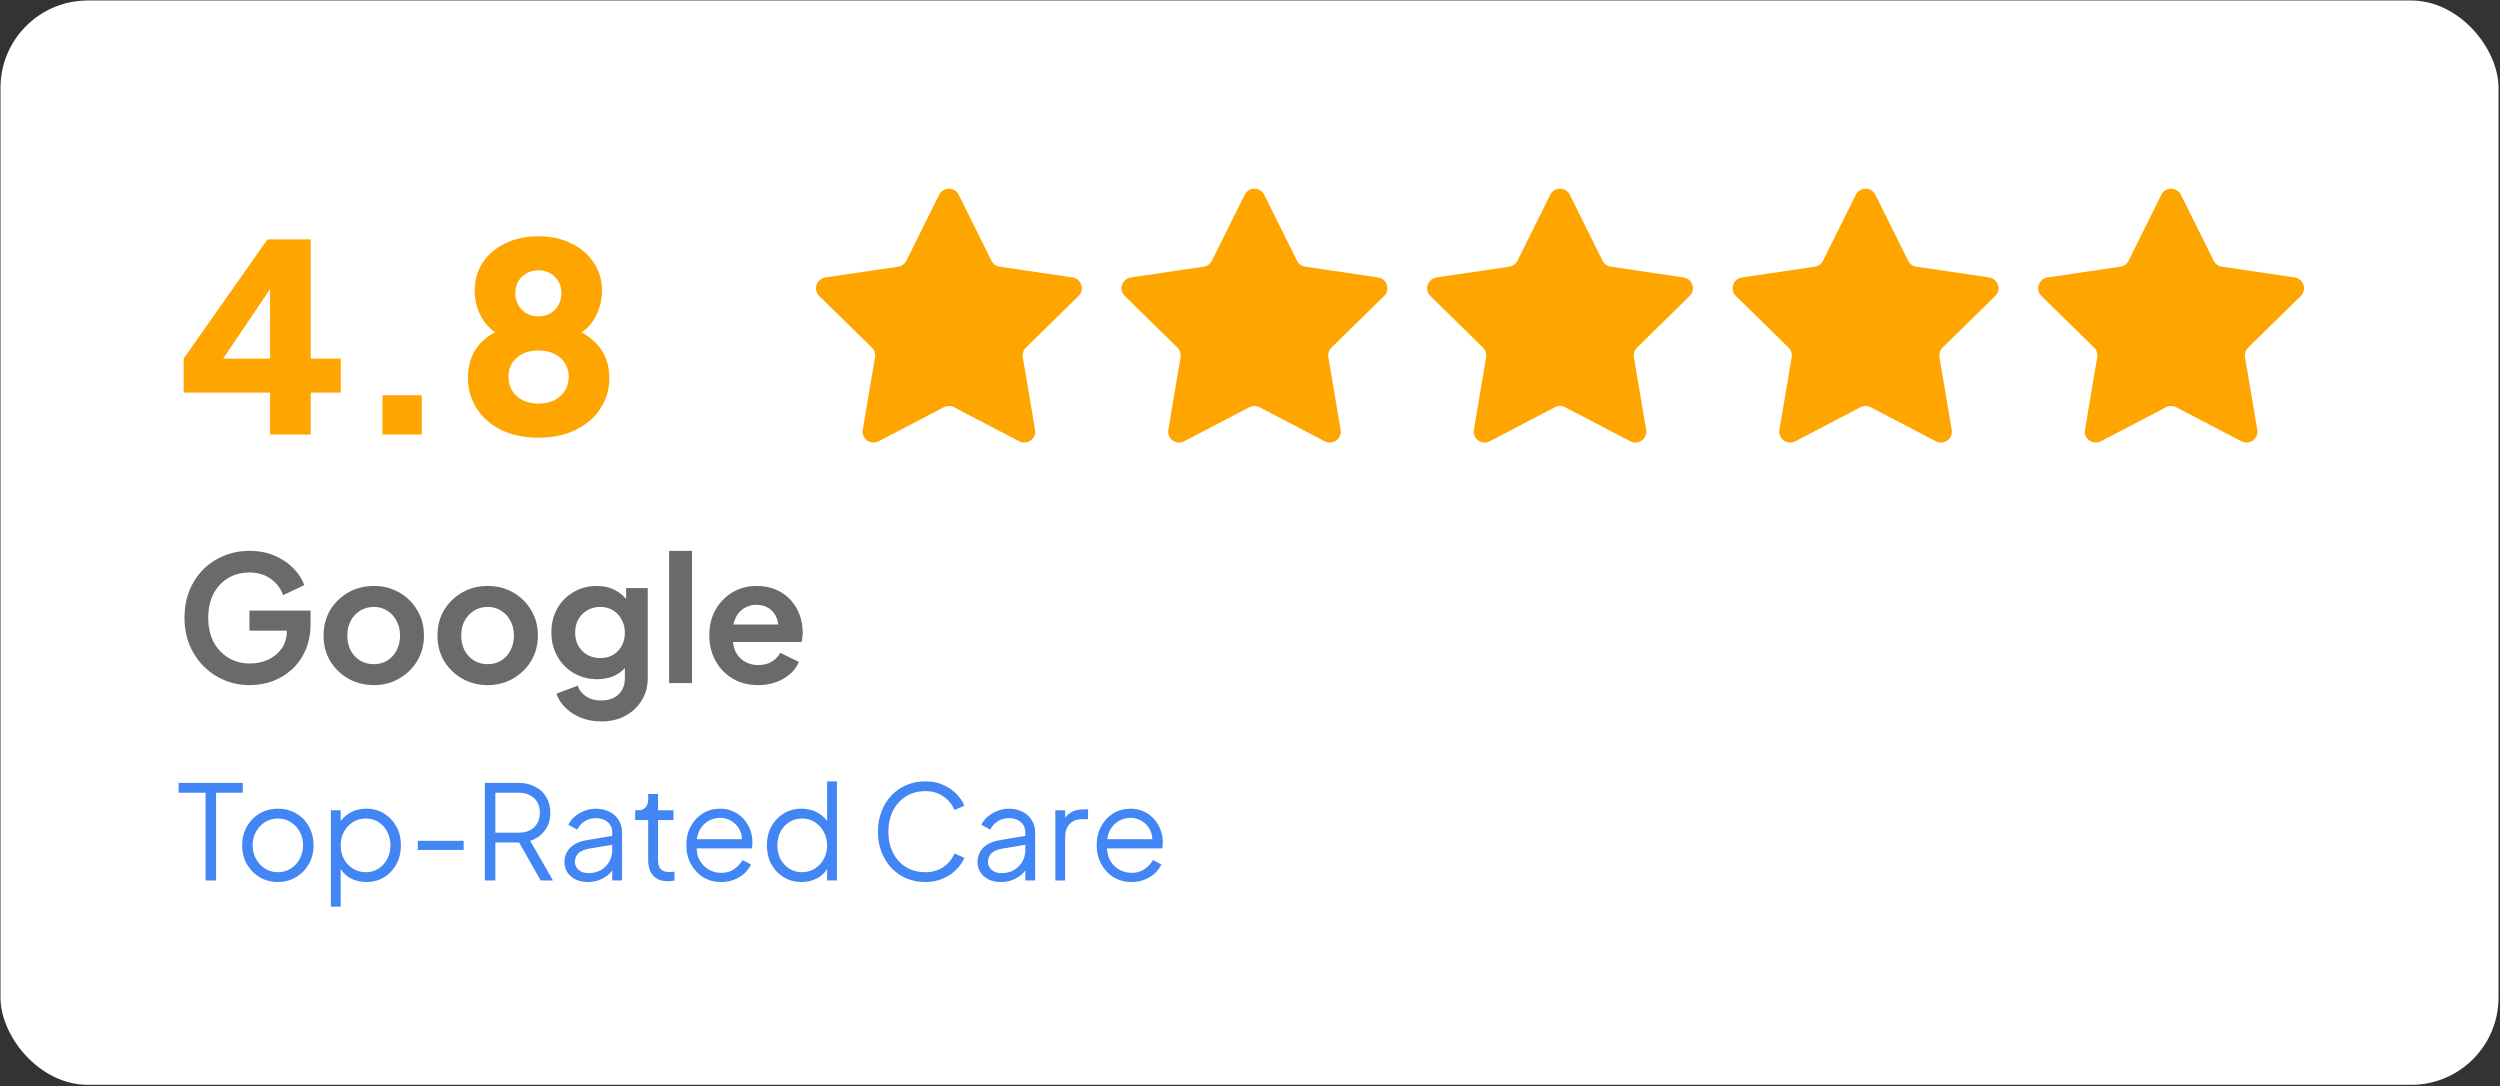
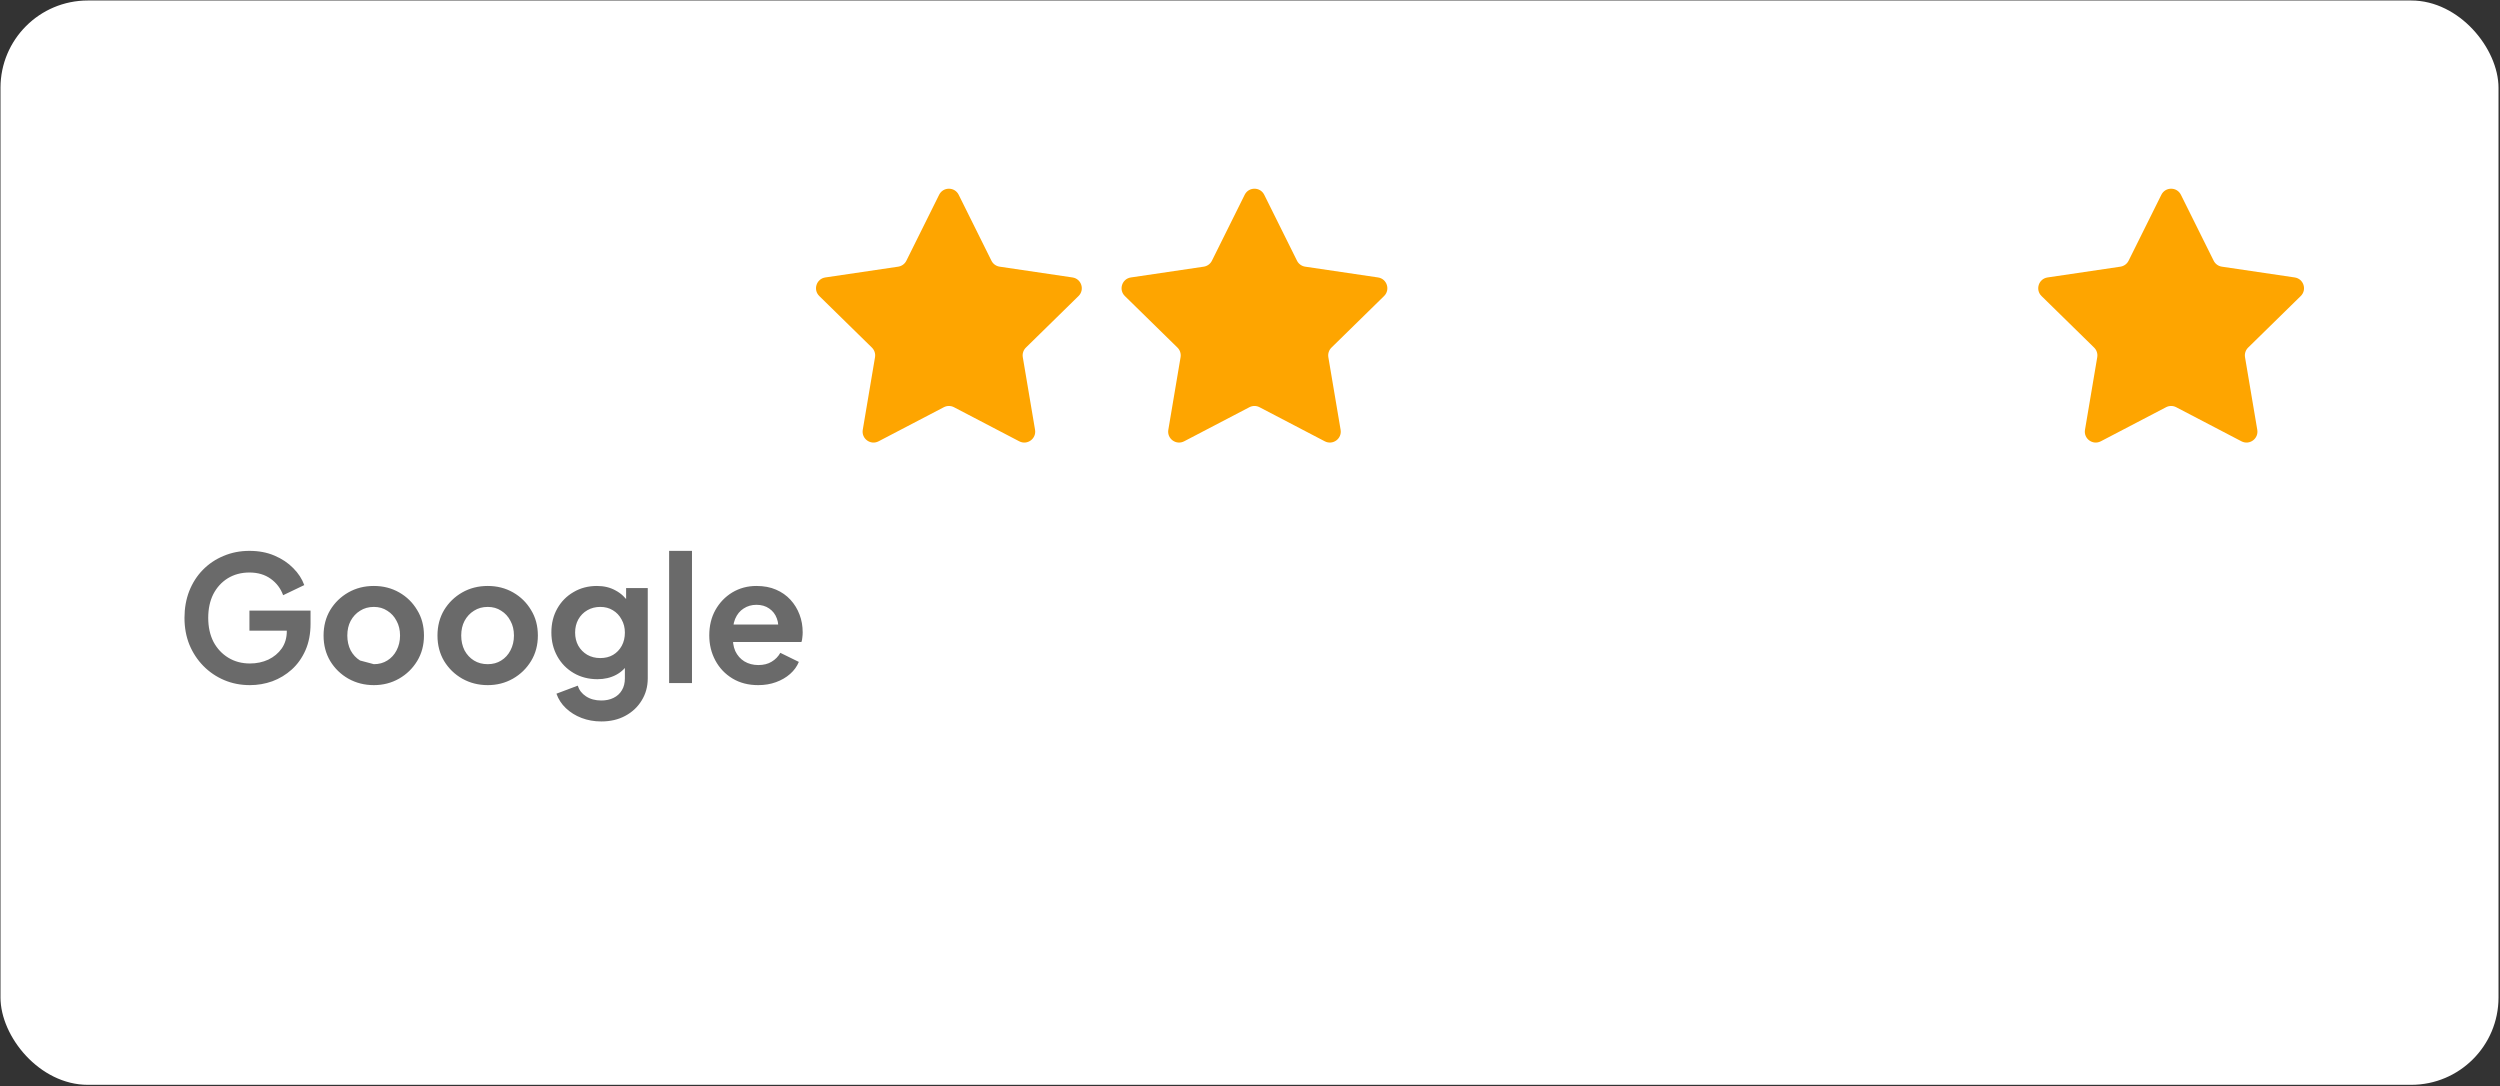
<svg xmlns="http://www.w3.org/2000/svg" width="504" height="219" viewBox="0 0 504 219" fill="none">
  <rect x="0" y="0" width="504" height="219" fill="#333333" stroke="none" />
  <rect x="0.1" y="0.1" width="503.6" height="218.6" rx="17.6" fill="white" />
-   <path d="M54.451 87.6V79.152H37.027V72.288L53.923 48.264H62.635V72.288H68.707V79.152H62.635V87.6H54.451ZM42.993 75.245L41.462 72.288H54.451V54.6L56.51 55.234L42.993 75.245ZM77.108 87.6V79.68H85.028V87.6H77.108ZM108.535 88.234C105.578 88.234 103.026 87.688 100.879 86.597C98.767 85.506 97.148 84.045 96.021 82.214C94.895 80.384 94.332 78.395 94.332 76.248C94.332 73.678 95.001 71.531 96.338 69.806C97.711 68.082 99.717 66.779 102.357 65.899L101.829 67.906C99.964 67.342 98.468 66.181 97.341 64.421C96.25 62.661 95.704 60.707 95.704 58.56C95.704 56.448 96.25 54.565 97.341 52.91C98.433 51.256 99.946 49.971 101.882 49.056C103.818 48.106 106.036 47.63 108.535 47.63C111.034 47.63 113.234 48.106 115.135 49.056C117.071 49.971 118.584 51.256 119.676 52.91C120.802 54.565 121.365 56.448 121.365 58.56C121.365 60.707 120.82 62.661 119.728 64.421C118.637 66.181 117.141 67.36 115.24 67.958L114.765 65.846C117.405 66.832 119.412 68.187 120.784 69.912C122.157 71.602 122.844 73.731 122.844 76.301C122.844 78.448 122.263 80.437 121.101 82.267C119.975 84.062 118.338 85.506 116.191 86.597C114.044 87.688 111.492 88.234 108.535 88.234ZM108.535 81.37C109.767 81.37 110.84 81.141 111.756 80.683C112.671 80.226 113.375 79.592 113.868 78.782C114.396 77.973 114.66 77.04 114.66 75.984C114.66 74.893 114.396 73.96 113.868 73.186C113.375 72.376 112.671 71.76 111.756 71.338C110.84 70.88 109.767 70.651 108.535 70.651C107.338 70.651 106.282 70.88 105.367 71.338C104.487 71.76 103.783 72.376 103.255 73.186C102.762 73.96 102.516 74.893 102.516 75.984C102.516 77.04 102.762 77.973 103.255 78.782C103.783 79.592 104.487 80.226 105.367 80.683C106.282 81.141 107.338 81.37 108.535 81.37ZM108.535 63.787C109.485 63.787 110.295 63.576 110.964 63.154C111.668 62.731 112.213 62.168 112.6 61.464C112.988 60.76 113.181 59.986 113.181 59.141C113.181 58.261 112.988 57.469 112.6 56.765C112.213 56.061 111.668 55.515 110.964 55.128C110.295 54.706 109.485 54.494 108.535 54.494C107.62 54.494 106.81 54.706 106.106 55.128C105.402 55.515 104.856 56.061 104.469 56.765C104.082 57.469 103.888 58.261 103.888 59.141C103.888 59.986 104.082 60.76 104.469 61.464C104.856 62.168 105.402 62.731 106.106 63.154C106.81 63.576 107.62 63.787 108.535 63.787Z" fill="#FEA500" />
  <path d="M189.33 39.265C190.139 37.637 192.461 37.637 193.27 39.265L199.877 52.562C200.197 53.207 200.813 53.654 201.525 53.76L216.212 55.934C218.011 56.2 218.729 58.409 217.43 59.681L206.826 70.073C206.311 70.577 206.076 71.301 206.196 72.011L208.667 86.651C208.969 88.444 207.09 89.809 205.479 88.968L192.319 82.094C191.68 81.76 190.92 81.76 190.281 82.094L177.121 88.968C175.51 89.809 173.631 88.444 173.933 86.651L176.404 72.011C176.524 71.301 176.289 70.577 175.774 70.073L165.17 59.681C163.871 58.409 164.589 56.2 166.388 55.934L181.075 53.76C181.787 53.654 182.403 53.207 182.723 52.562L189.33 39.265Z" fill="#FEA500" />
  <path d="M250.93 39.265C251.739 37.637 254.061 37.637 254.87 39.265L261.477 52.562C261.797 53.207 262.413 53.654 263.125 53.76L277.813 55.934C279.611 56.2 280.329 58.409 279.03 59.681L268.426 70.073C267.911 70.577 267.676 71.301 267.796 72.011L270.267 86.651C270.57 88.444 268.691 89.809 267.079 88.968L253.919 82.094C253.281 81.76 252.52 81.76 251.882 82.094L238.721 88.968C237.11 89.809 235.231 88.444 235.533 86.651L238.004 72.011C238.124 71.301 237.889 70.577 237.375 70.073L226.77 59.681C225.472 58.409 226.189 56.2 227.988 55.934L242.675 53.76C243.387 53.654 244.003 53.207 244.323 52.562L250.93 39.265Z" fill="#FEA500" />
-   <path d="M312.53 39.265C313.339 37.637 315.661 37.637 316.47 39.265L323.077 52.562C323.397 53.207 324.013 53.654 324.725 53.76L339.412 55.934C341.211 56.2 341.928 58.409 340.63 59.681L330.026 70.073C329.511 70.577 329.276 71.301 329.396 72.011L331.867 86.651C332.169 88.444 330.29 89.809 328.679 88.968L315.519 82.094C314.88 81.76 314.12 81.76 313.481 82.094L300.321 88.968C298.709 89.809 296.83 88.444 297.133 86.651L299.604 72.011C299.724 71.301 299.489 70.577 298.974 70.073L288.37 59.681C287.071 58.409 287.789 56.2 289.588 55.934L304.275 53.76C304.987 53.654 305.603 53.207 305.923 52.562L312.53 39.265Z" fill="#FEA500" />
-   <path d="M374.13 39.265C374.939 37.637 377.261 37.637 378.07 39.265L384.677 52.562C384.997 53.207 385.613 53.654 386.325 53.76L401.012 55.934C402.811 56.2 403.529 58.409 402.23 59.681L391.626 70.073C391.111 70.577 390.876 71.301 390.996 72.011L393.467 86.651C393.77 88.444 391.891 89.809 390.279 88.968L377.119 82.094C376.48 81.76 375.72 81.76 375.082 82.094L361.921 88.968C360.31 89.809 358.431 88.444 358.733 86.651L361.204 72.011C361.324 71.301 361.089 70.577 360.574 70.073L349.97 59.681C348.672 58.409 349.389 56.2 351.188 55.934L365.875 53.76C366.587 53.654 367.203 53.207 367.523 52.562L374.13 39.265Z" fill="#FEA500" />
  <path d="M435.73 39.265C436.539 37.637 438.861 37.637 439.67 39.265L446.277 52.562C446.597 53.207 447.213 53.654 447.925 53.76L462.612 55.934C464.411 56.2 465.128 58.409 463.83 59.681L453.225 70.073C452.711 70.577 452.476 71.301 452.596 72.011L455.067 86.651C455.369 88.444 453.49 89.809 451.879 88.968L438.718 82.094C438.08 81.76 437.319 81.76 436.681 82.094L423.521 88.968C421.909 89.809 420.03 88.444 420.333 86.651L422.804 72.011C422.924 71.301 422.689 70.577 422.174 70.073L411.57 59.681C410.271 58.409 410.989 56.2 412.787 55.934L427.475 53.76C428.187 53.654 428.803 53.207 429.123 52.562L435.73 39.265Z" fill="#FEA500" />
-   <path d="M50.391 138.122C48.514 138.122 46.777 137.782 45.182 137.102C43.586 136.421 42.19 135.471 40.993 134.25C39.796 133.03 38.857 131.599 38.177 129.956C37.52 128.313 37.191 126.518 37.191 124.57C37.191 122.623 37.508 120.827 38.142 119.185C38.799 117.519 39.714 116.087 40.887 114.89C42.084 113.67 43.48 112.731 45.076 112.074C46.672 111.394 48.408 111.054 50.286 111.054C52.163 111.054 53.841 111.37 55.319 112.004C56.821 112.638 58.088 113.482 59.121 114.538C60.153 115.571 60.893 116.709 61.339 117.953L57.079 119.994C56.587 118.633 55.753 117.53 54.58 116.686C53.407 115.841 51.975 115.418 50.286 115.418C48.643 115.418 47.188 115.806 45.921 116.58C44.677 117.354 43.703 118.422 42.999 119.783C42.319 121.144 41.978 122.74 41.978 124.57C41.978 126.401 42.331 128.008 43.035 129.393C43.762 130.754 44.759 131.822 46.026 132.596C47.294 133.37 48.749 133.758 50.391 133.758C51.729 133.758 52.961 133.499 54.087 132.983C55.214 132.443 56.117 131.692 56.798 130.73C57.478 129.745 57.819 128.583 57.819 127.246V125.239L60.001 127.14H50.286V123.092H62.606V125.732C62.606 127.75 62.265 129.534 61.585 131.082C60.904 132.631 59.977 133.934 58.804 134.99C57.654 136.022 56.352 136.808 54.897 137.348C53.442 137.864 51.94 138.122 50.391 138.122ZM75.37 138.122C73.493 138.122 71.779 137.688 70.231 136.82C68.705 135.952 67.485 134.767 66.57 133.265C65.678 131.763 65.232 130.05 65.232 128.126C65.232 126.201 65.678 124.488 66.57 122.986C67.485 121.484 68.705 120.299 70.231 119.431C71.756 118.563 73.469 118.129 75.37 118.129C77.247 118.129 78.948 118.563 80.474 119.431C81.999 120.299 83.208 121.484 84.099 122.986C85.015 124.465 85.472 126.178 85.472 128.126C85.472 130.05 85.015 131.763 84.099 133.265C83.184 134.767 81.964 135.952 80.439 136.82C78.913 137.688 77.224 138.122 75.37 138.122ZM75.37 133.898C76.402 133.898 77.306 133.652 78.08 133.159C78.878 132.666 79.5 131.986 79.946 131.118C80.415 130.226 80.65 129.228 80.65 128.126C80.65 126.999 80.415 126.014 79.946 125.169C79.5 124.3 78.878 123.62 78.08 123.127C77.306 122.611 76.402 122.353 75.37 122.353C74.314 122.353 73.387 122.611 72.589 123.127C71.791 123.62 71.158 124.3 70.688 125.169C70.242 126.014 70.019 126.999 70.019 128.126C70.019 129.228 70.242 130.226 70.688 131.118C71.158 131.986 71.791 132.666 72.589 133.159C73.387 133.652 74.314 133.898 75.37 133.898ZM98.332 138.122C96.455 138.122 94.742 137.688 93.193 136.82C91.668 135.952 90.448 134.767 89.532 133.265C88.641 131.763 88.195 130.05 88.195 128.126C88.195 126.201 88.641 124.488 89.532 122.986C90.448 121.484 91.668 120.299 93.193 119.431C94.719 118.563 96.431 118.129 98.332 118.129C100.21 118.129 101.911 118.563 103.436 119.431C104.962 120.299 106.17 121.484 107.062 122.986C107.977 124.465 108.435 126.178 108.435 128.126C108.435 130.05 107.977 131.763 107.062 133.265C106.147 134.767 104.926 135.952 103.401 136.82C101.876 137.688 100.186 138.122 98.332 138.122ZM98.332 133.898C99.365 133.898 100.268 133.652 101.043 133.159C101.841 132.666 102.462 131.986 102.908 131.118C103.378 130.226 103.612 129.228 103.612 128.126C103.612 126.999 103.378 126.014 102.908 125.169C102.462 124.3 101.841 123.62 101.043 123.127C100.268 122.611 99.365 122.353 98.332 122.353C97.276 122.353 96.349 122.611 95.552 123.127C94.754 123.62 94.12 124.3 93.651 125.169C93.205 126.014 92.982 126.999 92.982 128.126C92.982 129.228 93.205 130.226 93.651 131.118C94.12 131.986 94.754 132.666 95.552 133.159C96.349 133.652 97.276 133.898 98.332 133.898ZM121.224 145.444C119.793 145.444 118.467 145.209 117.247 144.74C116.027 144.271 114.971 143.614 114.079 142.769C113.211 141.947 112.577 140.974 112.178 139.847L116.472 138.228C116.754 139.12 117.305 139.835 118.127 140.375C118.972 140.938 120.004 141.22 121.224 141.22C122.163 141.22 122.984 141.044 123.688 140.692C124.416 140.34 124.979 139.824 125.378 139.143C125.777 138.486 125.976 137.688 125.976 136.75V132.385L126.856 133.441C126.199 134.591 125.319 135.459 124.216 136.046C123.113 136.632 121.858 136.926 120.45 136.926C118.667 136.926 117.071 136.515 115.663 135.694C114.255 134.872 113.152 133.746 112.354 132.314C111.556 130.883 111.157 129.275 111.157 127.492C111.157 125.685 111.556 124.078 112.354 122.67C113.152 121.262 114.243 120.159 115.628 119.361C117.012 118.539 118.584 118.129 120.344 118.129C121.776 118.129 123.031 118.434 124.111 119.044C125.214 119.631 126.129 120.487 126.856 121.614L126.223 122.775V118.551H130.588V136.75C130.588 138.416 130.177 139.906 129.356 141.22C128.558 142.534 127.455 143.567 126.047 144.318C124.662 145.068 123.055 145.444 121.224 145.444ZM121.013 132.666C121.999 132.666 122.855 132.455 123.583 132.033C124.334 131.587 124.92 130.977 125.343 130.202C125.765 129.428 125.976 128.536 125.976 127.527C125.976 126.542 125.753 125.662 125.308 124.887C124.885 124.089 124.299 123.467 123.548 123.022C122.82 122.576 121.975 122.353 121.013 122.353C120.051 122.353 119.183 122.576 118.408 123.022C117.634 123.467 117.024 124.089 116.578 124.887C116.156 125.662 115.944 126.542 115.944 127.527C115.944 128.513 116.156 129.393 116.578 130.167C117.024 130.942 117.622 131.552 118.373 131.998C119.148 132.443 120.028 132.666 121.013 132.666ZM134.894 137.7V111.054H139.505V137.7H134.894ZM152.844 138.122C150.873 138.122 149.148 137.676 147.67 136.785C146.192 135.893 145.042 134.684 144.22 133.159C143.399 131.634 142.988 129.944 142.988 128.09C142.988 126.166 143.399 124.465 144.22 122.986C145.065 121.484 146.203 120.299 147.635 119.431C149.09 118.563 150.709 118.129 152.492 118.129C153.994 118.129 155.308 118.375 156.435 118.868C157.585 119.361 158.559 120.041 159.356 120.91C160.154 121.778 160.764 122.775 161.187 123.902C161.609 125.004 161.82 126.201 161.82 127.492C161.82 127.82 161.797 128.161 161.75 128.513C161.727 128.865 161.668 129.17 161.574 129.428H146.79V125.908H158.969L156.787 127.562C156.998 126.483 156.939 125.521 156.611 124.676C156.306 123.831 155.79 123.162 155.062 122.67C154.358 122.177 153.502 121.93 152.492 121.93C151.53 121.93 150.674 122.177 149.923 122.67C149.172 123.139 148.597 123.843 148.198 124.782C147.823 125.697 147.682 126.811 147.776 128.126C147.682 129.299 147.834 130.343 148.233 131.258C148.656 132.15 149.266 132.842 150.064 133.335C150.885 133.828 151.824 134.074 152.88 134.074C153.936 134.074 154.827 133.851 155.555 133.406C156.306 132.96 156.892 132.361 157.315 131.61L161.046 133.441C160.671 134.356 160.084 135.166 159.286 135.87C158.488 136.574 157.538 137.125 156.435 137.524C155.355 137.923 154.159 138.122 152.844 138.122Z" fill="#6A6A6A" />
-   <path d="M41.446 177.5V159.812H36.008V157.832H48.944V159.812H43.558V177.5H41.446ZM56.03 177.817C54.692 177.817 53.478 177.5 52.386 176.866C51.295 176.215 50.424 175.335 49.773 174.226C49.139 173.1 48.822 171.824 48.822 170.398C48.822 168.99 49.139 167.732 49.773 166.623C50.406 165.514 51.26 164.643 52.334 164.01C53.425 163.358 54.657 163.033 56.03 163.033C57.402 163.033 58.626 163.35 59.699 163.983C60.79 164.617 61.644 165.488 62.26 166.597C62.894 167.706 63.21 168.973 63.21 170.398C63.21 171.842 62.885 173.126 62.234 174.253C61.582 175.362 60.711 176.233 59.62 176.866C58.546 177.5 57.35 177.817 56.03 177.817ZM56.03 175.837C56.98 175.837 57.834 175.599 58.59 175.124C59.365 174.649 59.972 173.998 60.412 173.17C60.87 172.343 61.098 171.419 61.098 170.398C61.098 169.378 60.87 168.462 60.412 167.653C59.972 166.843 59.365 166.201 58.59 165.726C57.834 165.25 56.98 165.013 56.03 165.013C55.079 165.013 54.217 165.25 53.442 165.726C52.686 166.201 52.078 166.843 51.621 167.653C51.163 168.462 50.934 169.378 50.934 170.398C50.934 171.419 51.163 172.343 51.621 173.17C52.078 173.998 52.686 174.649 53.442 175.124C54.217 175.599 55.079 175.837 56.03 175.837ZM66.702 182.78V163.35H68.682V166.518L68.366 165.963C68.929 165.066 69.677 164.353 70.61 163.825C71.56 163.297 72.642 163.033 73.857 163.033C75.194 163.033 76.382 163.358 77.421 164.01C78.477 164.643 79.304 165.514 79.902 166.623C80.518 167.732 80.826 168.999 80.826 170.425C80.826 171.833 80.518 173.1 79.902 174.226C79.304 175.335 78.477 176.215 77.421 176.866C76.382 177.5 75.194 177.817 73.857 177.817C72.642 177.817 71.542 177.544 70.557 176.998C69.589 176.435 68.858 175.643 68.366 174.622L68.682 174.332V182.78H66.702ZM73.751 175.837C74.702 175.837 75.546 175.599 76.286 175.124C77.042 174.649 77.632 174.006 78.054 173.197C78.494 172.37 78.714 171.446 78.714 170.425C78.714 169.386 78.494 168.462 78.054 167.653C77.632 166.843 77.042 166.201 76.286 165.726C75.546 165.25 74.702 165.013 73.751 165.013C72.801 165.013 71.938 165.25 71.164 165.726C70.407 166.201 69.8 166.852 69.342 167.679C68.902 168.489 68.682 169.404 68.682 170.425C68.682 171.446 68.902 172.37 69.342 173.197C69.8 174.006 70.407 174.649 71.164 175.124C71.938 175.599 72.801 175.837 73.751 175.837ZM84.232 171.349V169.501H93.472V171.349H84.232ZM97.75 177.5V157.832H104.508C105.793 157.832 106.919 158.087 107.887 158.598C108.855 159.09 109.603 159.794 110.131 160.71C110.677 161.607 110.95 162.654 110.95 163.851C110.95 165.242 110.58 166.43 109.841 167.415C109.119 168.401 108.134 169.096 106.884 169.501L111.478 177.5H108.996L104.191 169.026L105.617 169.844H99.862V177.5H97.75ZM99.862 167.864H104.614C105.459 167.864 106.198 167.706 106.831 167.389C107.465 167.054 107.958 166.588 108.31 165.99C108.662 165.374 108.838 164.652 108.838 163.825C108.838 162.998 108.662 162.285 108.31 161.686C107.958 161.088 107.465 160.63 106.831 160.314C106.198 159.979 105.459 159.812 104.614 159.812H99.862V167.864ZM118.464 177.817C117.566 177.817 116.766 177.65 116.062 177.315C115.358 176.963 114.803 176.488 114.398 175.89C113.994 175.291 113.791 174.605 113.791 173.83C113.791 173.091 113.95 172.422 114.266 171.824C114.583 171.208 115.076 170.689 115.745 170.266C116.414 169.844 117.267 169.545 118.306 169.369L123.85 168.445V170.24L118.781 171.085C117.76 171.261 117.021 171.586 116.563 172.062C116.123 172.537 115.903 173.1 115.903 173.751C115.903 174.385 116.15 174.922 116.642 175.362C117.153 175.802 117.804 176.022 118.596 176.022C119.564 176.022 120.409 175.819 121.13 175.414C121.852 174.992 122.415 174.429 122.82 173.725C123.225 173.021 123.427 172.238 123.427 171.375V167.785C123.427 166.94 123.119 166.254 122.503 165.726C121.887 165.198 121.086 164.934 120.101 164.934C119.238 164.934 118.482 165.154 117.83 165.594C117.179 166.016 116.695 166.57 116.378 167.257L114.583 166.28C114.847 165.682 115.261 165.136 115.824 164.643C116.405 164.15 117.065 163.763 117.804 163.482C118.543 163.182 119.309 163.033 120.101 163.033C121.139 163.033 122.054 163.235 122.846 163.64C123.656 164.045 124.281 164.608 124.721 165.33C125.178 166.034 125.407 166.852 125.407 167.785V177.5H123.427V174.675L123.718 174.966C123.471 175.494 123.084 175.978 122.556 176.418C122.046 176.84 121.438 177.183 120.734 177.447C120.048 177.694 119.291 177.817 118.464 177.817ZM134.634 177.658C133.367 177.658 132.39 177.289 131.704 176.55C131.017 175.81 130.674 174.754 130.674 173.382V165.33H128.06V163.35H128.72C129.319 163.35 129.794 163.156 130.146 162.769C130.498 162.364 130.674 161.862 130.674 161.264V160.076H132.654V163.35H135.769V165.33H132.654V173.382C132.654 173.857 132.724 174.279 132.865 174.649C133.006 175.001 133.244 175.282 133.578 175.494C133.93 175.705 134.396 175.81 134.977 175.81C135.118 175.81 135.285 175.802 135.479 175.784C135.672 175.766 135.84 175.749 135.98 175.731V177.5C135.769 177.553 135.532 177.588 135.268 177.606C135.004 177.641 134.792 177.658 134.634 177.658ZM145.383 177.817C144.063 177.817 142.866 177.5 141.793 176.866C140.737 176.215 139.901 175.326 139.285 174.2C138.669 173.074 138.361 171.798 138.361 170.372C138.361 168.946 138.66 167.688 139.258 166.597C139.857 165.488 140.666 164.617 141.687 163.983C142.725 163.35 143.887 163.033 145.172 163.033C146.193 163.033 147.099 163.226 147.891 163.614C148.701 163.983 149.387 164.494 149.95 165.145C150.513 165.778 150.945 166.5 151.244 167.31C151.543 168.102 151.693 168.92 151.693 169.765C151.693 169.941 151.684 170.143 151.666 170.372C151.649 170.583 151.622 170.803 151.587 171.032H139.628V169.184H150.452L149.501 169.976C149.66 169.008 149.545 168.146 149.158 167.389C148.789 166.614 148.252 166.007 147.548 165.567C146.844 165.11 146.052 164.881 145.172 164.881C144.292 164.881 143.473 165.11 142.717 165.567C141.977 166.025 141.397 166.667 140.974 167.494C140.552 168.304 140.385 169.272 140.473 170.398C140.385 171.525 140.561 172.51 141.001 173.355C141.458 174.182 142.074 174.825 142.849 175.282C143.641 175.74 144.485 175.969 145.383 175.969C146.421 175.969 147.293 175.722 147.997 175.23C148.701 174.737 149.273 174.121 149.713 173.382L151.402 174.279C151.121 174.913 150.689 175.502 150.109 176.048C149.528 176.576 148.833 177.007 148.023 177.342C147.231 177.658 146.351 177.817 145.383 177.817ZM161.572 177.817C160.252 177.817 159.064 177.5 158.008 176.866C156.952 176.215 156.116 175.335 155.5 174.226C154.902 173.1 154.603 171.833 154.603 170.425C154.603 168.999 154.902 167.732 155.5 166.623C156.116 165.514 156.944 164.643 157.982 164.01C159.038 163.358 160.235 163.033 161.572 163.033C162.787 163.033 163.869 163.297 164.82 163.825C165.77 164.353 166.518 165.066 167.064 165.963L166.747 166.518V157.515H168.727V177.5H166.747V174.332L167.064 174.622C166.571 175.643 165.832 176.435 164.846 176.998C163.878 177.544 162.787 177.817 161.572 177.817ZM161.678 175.837C162.628 175.837 163.482 175.599 164.239 175.124C165.013 174.649 165.62 174.006 166.06 173.197C166.518 172.37 166.747 171.446 166.747 170.425C166.747 169.404 166.518 168.489 166.06 167.679C165.62 166.852 165.013 166.201 164.239 165.726C163.482 165.25 162.628 165.013 161.678 165.013C160.745 165.013 159.9 165.25 159.144 165.726C158.387 166.201 157.788 166.843 157.348 167.653C156.926 168.462 156.715 169.386 156.715 170.425C156.715 171.446 156.926 172.37 157.348 173.197C157.788 174.006 158.378 174.649 159.117 175.124C159.874 175.599 160.728 175.837 161.678 175.837ZM186.545 177.817C185.154 177.817 183.878 177.57 182.717 177.078C181.555 176.567 180.543 175.863 179.681 174.966C178.836 174.05 178.176 172.977 177.701 171.745C177.225 170.513 176.988 169.158 176.988 167.679C176.988 166.201 177.225 164.846 177.701 163.614C178.176 162.382 178.836 161.308 179.681 160.393C180.543 159.478 181.555 158.774 182.717 158.281C183.878 157.77 185.154 157.515 186.545 157.515C187.882 157.515 189.079 157.753 190.135 158.228C191.209 158.703 192.106 159.319 192.828 160.076C193.567 160.815 194.095 161.598 194.412 162.426L192.432 163.297C191.939 162.153 191.182 161.238 190.161 160.551C189.158 159.847 187.953 159.495 186.545 159.495C185.101 159.495 183.817 159.838 182.69 160.525C181.564 161.211 180.684 162.17 180.05 163.402C179.417 164.617 179.1 166.042 179.1 167.679C179.1 169.298 179.417 170.724 180.05 171.956C180.684 173.188 181.564 174.147 182.69 174.834C183.817 175.502 185.101 175.837 186.545 175.837C187.953 175.837 189.158 175.494 190.161 174.807C191.182 174.121 191.939 173.206 192.432 172.062L194.412 172.933C194.095 173.742 193.567 174.526 192.828 175.282C192.106 176.022 191.209 176.629 190.135 177.104C189.079 177.579 187.882 177.817 186.545 177.817ZM201.737 177.817C200.84 177.817 200.039 177.65 199.335 177.315C198.631 176.963 198.077 176.488 197.672 175.89C197.267 175.291 197.065 174.605 197.065 173.83C197.065 173.091 197.223 172.422 197.54 171.824C197.857 171.208 198.349 170.689 199.018 170.266C199.687 169.844 200.541 169.545 201.579 169.369L207.123 168.445V170.24L202.054 171.085C201.033 171.261 200.294 171.586 199.837 172.062C199.397 172.537 199.177 173.1 199.177 173.751C199.177 174.385 199.423 174.922 199.916 175.362C200.426 175.802 201.077 176.022 201.869 176.022C202.837 176.022 203.682 175.819 204.404 175.414C205.125 174.992 205.689 174.429 206.093 173.725C206.498 173.021 206.701 172.238 206.701 171.375V167.785C206.701 166.94 206.393 166.254 205.777 165.726C205.161 165.198 204.36 164.934 203.374 164.934C202.512 164.934 201.755 165.154 201.104 165.594C200.453 166.016 199.969 166.57 199.652 167.257L197.857 166.28C198.121 165.682 198.534 165.136 199.097 164.643C199.678 164.15 200.338 163.763 201.077 163.482C201.817 163.182 202.582 163.033 203.374 163.033C204.413 163.033 205.328 163.235 206.12 163.64C206.929 164.045 207.554 164.608 207.994 165.33C208.452 166.034 208.681 166.852 208.681 167.785V177.5H206.701V174.675L206.991 174.966C206.745 175.494 206.357 175.978 205.829 176.418C205.319 176.84 204.712 177.183 204.008 177.447C203.321 177.694 202.565 177.817 201.737 177.817ZM212.753 177.5V163.35H214.733V165.673L214.469 165.33C214.804 164.661 215.305 164.133 215.974 163.746C216.66 163.358 217.488 163.165 218.456 163.165H219.353V165.145H218.112C217.092 165.145 216.273 165.462 215.657 166.095C215.041 166.729 214.733 167.626 214.733 168.788V177.5H212.753ZM228.115 177.817C226.795 177.817 225.598 177.5 224.525 176.866C223.469 176.215 222.633 175.326 222.017 174.2C221.401 173.074 221.093 171.798 221.093 170.372C221.093 168.946 221.392 167.688 221.99 166.597C222.589 165.488 223.398 164.617 224.419 163.983C225.457 163.35 226.619 163.033 227.904 163.033C228.925 163.033 229.831 163.226 230.623 163.614C231.433 163.983 232.119 164.494 232.682 165.145C233.245 165.778 233.677 166.5 233.976 167.31C234.275 168.102 234.425 168.92 234.425 169.765C234.425 169.941 234.416 170.143 234.398 170.372C234.381 170.583 234.354 170.803 234.319 171.032H222.36V169.184H233.184L232.233 169.976C232.392 169.008 232.277 168.146 231.89 167.389C231.521 166.614 230.984 166.007 230.28 165.567C229.576 165.11 228.784 164.881 227.904 164.881C227.024 164.881 226.205 165.11 225.449 165.567C224.709 166.025 224.129 166.667 223.706 167.494C223.284 168.304 223.117 169.272 223.205 170.398C223.117 171.525 223.293 172.51 223.733 173.355C224.19 174.182 224.806 174.825 225.581 175.282C226.373 175.74 227.217 175.969 228.115 175.969C229.153 175.969 230.025 175.722 230.729 175.23C231.433 174.737 232.005 174.121 232.445 173.382L234.134 174.279C233.853 174.913 233.421 175.502 232.841 176.048C232.26 176.576 231.565 177.007 230.755 177.342C229.963 177.658 229.083 177.817 228.115 177.817Z" fill="#4285F4" />
+   <path d="M50.391 138.122C48.514 138.122 46.777 137.782 45.182 137.102C43.586 136.421 42.19 135.471 40.993 134.25C39.796 133.03 38.857 131.599 38.177 129.956C37.52 128.313 37.191 126.518 37.191 124.57C37.191 122.623 37.508 120.827 38.142 119.185C38.799 117.519 39.714 116.087 40.887 114.89C42.084 113.67 43.48 112.731 45.076 112.074C46.672 111.394 48.408 111.054 50.286 111.054C52.163 111.054 53.841 111.37 55.319 112.004C56.821 112.638 58.088 113.482 59.121 114.538C60.153 115.571 60.893 116.709 61.339 117.953L57.079 119.994C56.587 118.633 55.753 117.53 54.58 116.686C53.407 115.841 51.975 115.418 50.286 115.418C48.643 115.418 47.188 115.806 45.921 116.58C44.677 117.354 43.703 118.422 42.999 119.783C42.319 121.144 41.978 122.74 41.978 124.57C41.978 126.401 42.331 128.008 43.035 129.393C43.762 130.754 44.759 131.822 46.026 132.596C47.294 133.37 48.749 133.758 50.391 133.758C51.729 133.758 52.961 133.499 54.087 132.983C55.214 132.443 56.117 131.692 56.798 130.73C57.478 129.745 57.819 128.583 57.819 127.246V125.239L60.001 127.14H50.286V123.092H62.606V125.732C62.606 127.75 62.265 129.534 61.585 131.082C60.904 132.631 59.977 133.934 58.804 134.99C57.654 136.022 56.352 136.808 54.897 137.348C53.442 137.864 51.94 138.122 50.391 138.122ZM75.37 138.122C73.493 138.122 71.779 137.688 70.231 136.82C68.705 135.952 67.485 134.767 66.57 133.265C65.678 131.763 65.232 130.05 65.232 128.126C65.232 126.201 65.678 124.488 66.57 122.986C67.485 121.484 68.705 120.299 70.231 119.431C71.756 118.563 73.469 118.129 75.37 118.129C77.247 118.129 78.948 118.563 80.474 119.431C81.999 120.299 83.208 121.484 84.099 122.986C85.015 124.465 85.472 126.178 85.472 128.126C85.472 130.05 85.015 131.763 84.099 133.265C83.184 134.767 81.964 135.952 80.439 136.82C78.913 137.688 77.224 138.122 75.37 138.122ZM75.37 133.898C76.402 133.898 77.306 133.652 78.08 133.159C78.878 132.666 79.5 131.986 79.946 131.118C80.415 130.226 80.65 129.228 80.65 128.126C80.65 126.999 80.415 126.014 79.946 125.169C79.5 124.3 78.878 123.62 78.08 123.127C77.306 122.611 76.402 122.353 75.37 122.353C74.314 122.353 73.387 122.611 72.589 123.127C71.791 123.62 71.158 124.3 70.688 125.169C70.242 126.014 70.019 126.999 70.019 128.126C70.019 129.228 70.242 130.226 70.688 131.118C71.158 131.986 71.791 132.666 72.589 133.159ZM98.332 138.122C96.455 138.122 94.742 137.688 93.193 136.82C91.668 135.952 90.448 134.767 89.532 133.265C88.641 131.763 88.195 130.05 88.195 128.126C88.195 126.201 88.641 124.488 89.532 122.986C90.448 121.484 91.668 120.299 93.193 119.431C94.719 118.563 96.431 118.129 98.332 118.129C100.21 118.129 101.911 118.563 103.436 119.431C104.962 120.299 106.17 121.484 107.062 122.986C107.977 124.465 108.435 126.178 108.435 128.126C108.435 130.05 107.977 131.763 107.062 133.265C106.147 134.767 104.926 135.952 103.401 136.82C101.876 137.688 100.186 138.122 98.332 138.122ZM98.332 133.898C99.365 133.898 100.268 133.652 101.043 133.159C101.841 132.666 102.462 131.986 102.908 131.118C103.378 130.226 103.612 129.228 103.612 128.126C103.612 126.999 103.378 126.014 102.908 125.169C102.462 124.3 101.841 123.62 101.043 123.127C100.268 122.611 99.365 122.353 98.332 122.353C97.276 122.353 96.349 122.611 95.552 123.127C94.754 123.62 94.12 124.3 93.651 125.169C93.205 126.014 92.982 126.999 92.982 128.126C92.982 129.228 93.205 130.226 93.651 131.118C94.12 131.986 94.754 132.666 95.552 133.159C96.349 133.652 97.276 133.898 98.332 133.898ZM121.224 145.444C119.793 145.444 118.467 145.209 117.247 144.74C116.027 144.271 114.971 143.614 114.079 142.769C113.211 141.947 112.577 140.974 112.178 139.847L116.472 138.228C116.754 139.12 117.305 139.835 118.127 140.375C118.972 140.938 120.004 141.22 121.224 141.22C122.163 141.22 122.984 141.044 123.688 140.692C124.416 140.34 124.979 139.824 125.378 139.143C125.777 138.486 125.976 137.688 125.976 136.75V132.385L126.856 133.441C126.199 134.591 125.319 135.459 124.216 136.046C123.113 136.632 121.858 136.926 120.45 136.926C118.667 136.926 117.071 136.515 115.663 135.694C114.255 134.872 113.152 133.746 112.354 132.314C111.556 130.883 111.157 129.275 111.157 127.492C111.157 125.685 111.556 124.078 112.354 122.67C113.152 121.262 114.243 120.159 115.628 119.361C117.012 118.539 118.584 118.129 120.344 118.129C121.776 118.129 123.031 118.434 124.111 119.044C125.214 119.631 126.129 120.487 126.856 121.614L126.223 122.775V118.551H130.588V136.75C130.588 138.416 130.177 139.906 129.356 141.22C128.558 142.534 127.455 143.567 126.047 144.318C124.662 145.068 123.055 145.444 121.224 145.444ZM121.013 132.666C121.999 132.666 122.855 132.455 123.583 132.033C124.334 131.587 124.92 130.977 125.343 130.202C125.765 129.428 125.976 128.536 125.976 127.527C125.976 126.542 125.753 125.662 125.308 124.887C124.885 124.089 124.299 123.467 123.548 123.022C122.82 122.576 121.975 122.353 121.013 122.353C120.051 122.353 119.183 122.576 118.408 123.022C117.634 123.467 117.024 124.089 116.578 124.887C116.156 125.662 115.944 126.542 115.944 127.527C115.944 128.513 116.156 129.393 116.578 130.167C117.024 130.942 117.622 131.552 118.373 131.998C119.148 132.443 120.028 132.666 121.013 132.666ZM134.894 137.7V111.054H139.505V137.7H134.894ZM152.844 138.122C150.873 138.122 149.148 137.676 147.67 136.785C146.192 135.893 145.042 134.684 144.22 133.159C143.399 131.634 142.988 129.944 142.988 128.09C142.988 126.166 143.399 124.465 144.22 122.986C145.065 121.484 146.203 120.299 147.635 119.431C149.09 118.563 150.709 118.129 152.492 118.129C153.994 118.129 155.308 118.375 156.435 118.868C157.585 119.361 158.559 120.041 159.356 120.91C160.154 121.778 160.764 122.775 161.187 123.902C161.609 125.004 161.82 126.201 161.82 127.492C161.82 127.82 161.797 128.161 161.75 128.513C161.727 128.865 161.668 129.17 161.574 129.428H146.79V125.908H158.969L156.787 127.562C156.998 126.483 156.939 125.521 156.611 124.676C156.306 123.831 155.79 123.162 155.062 122.67C154.358 122.177 153.502 121.93 152.492 121.93C151.53 121.93 150.674 122.177 149.923 122.67C149.172 123.139 148.597 123.843 148.198 124.782C147.823 125.697 147.682 126.811 147.776 128.126C147.682 129.299 147.834 130.343 148.233 131.258C148.656 132.15 149.266 132.842 150.064 133.335C150.885 133.828 151.824 134.074 152.88 134.074C153.936 134.074 154.827 133.851 155.555 133.406C156.306 132.96 156.892 132.361 157.315 131.61L161.046 133.441C160.671 134.356 160.084 135.166 159.286 135.87C158.488 136.574 157.538 137.125 156.435 137.524C155.355 137.923 154.159 138.122 152.844 138.122Z" fill="#6A6A6A" />
</svg>